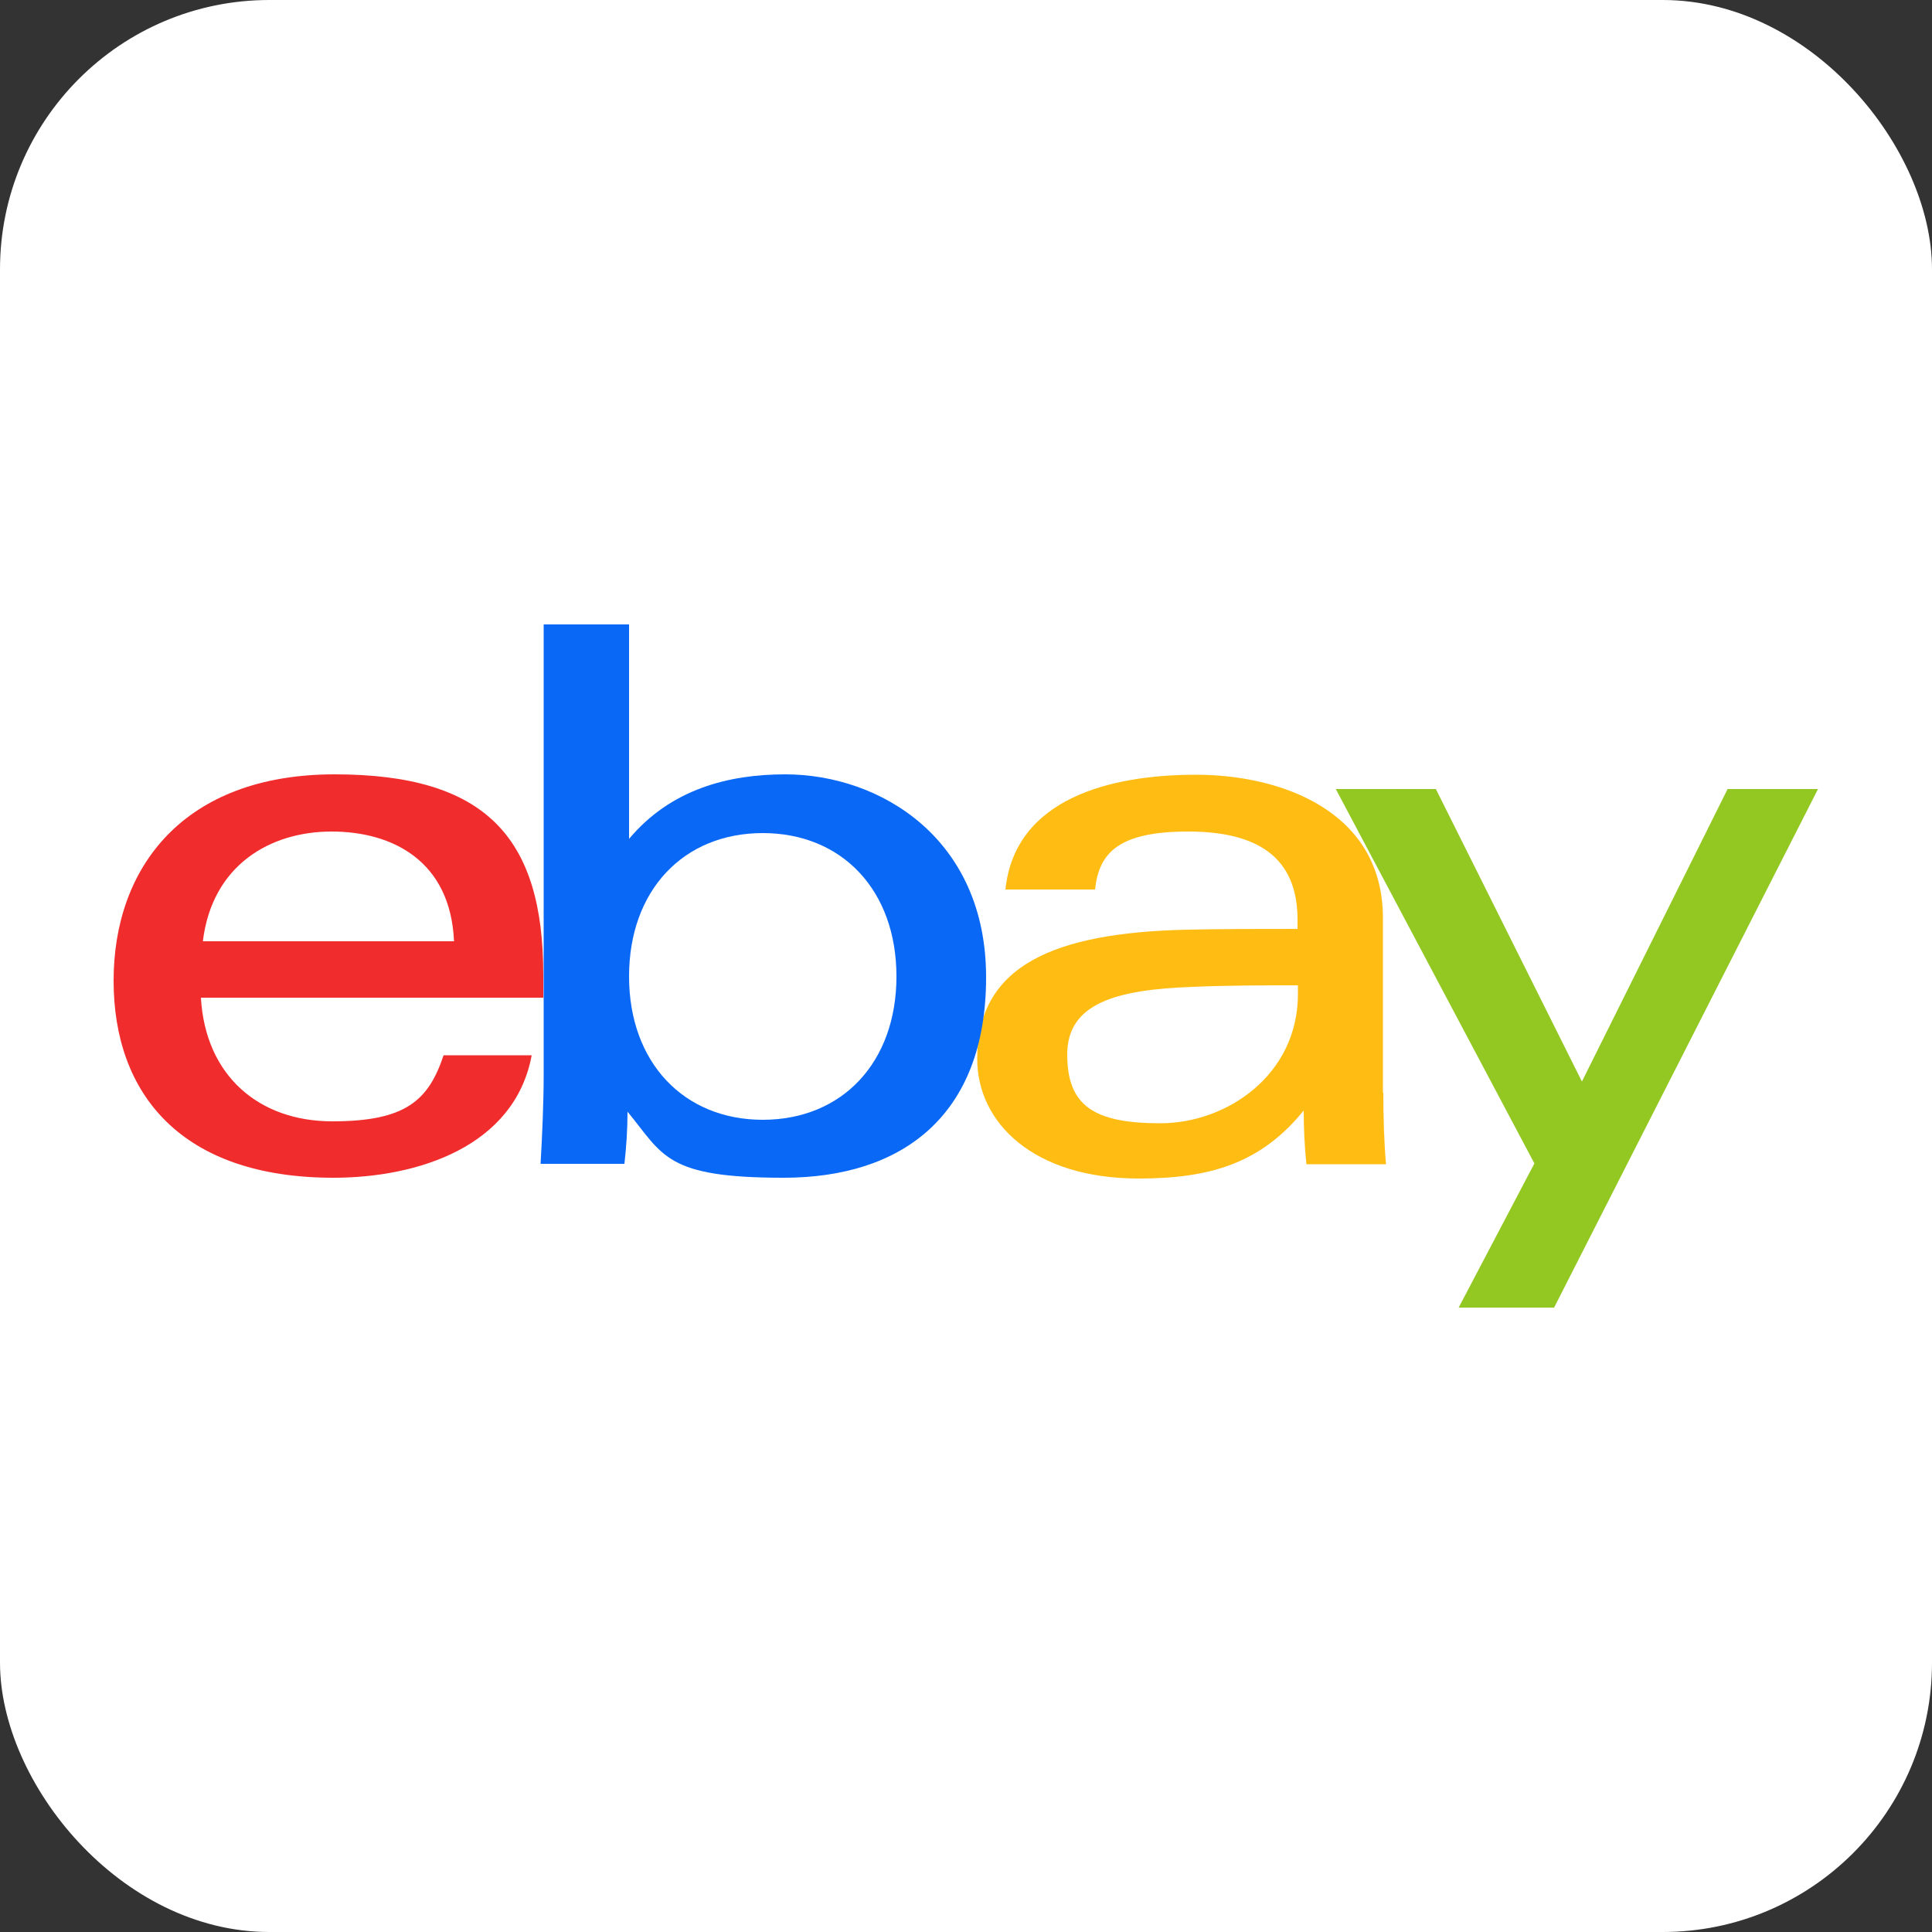
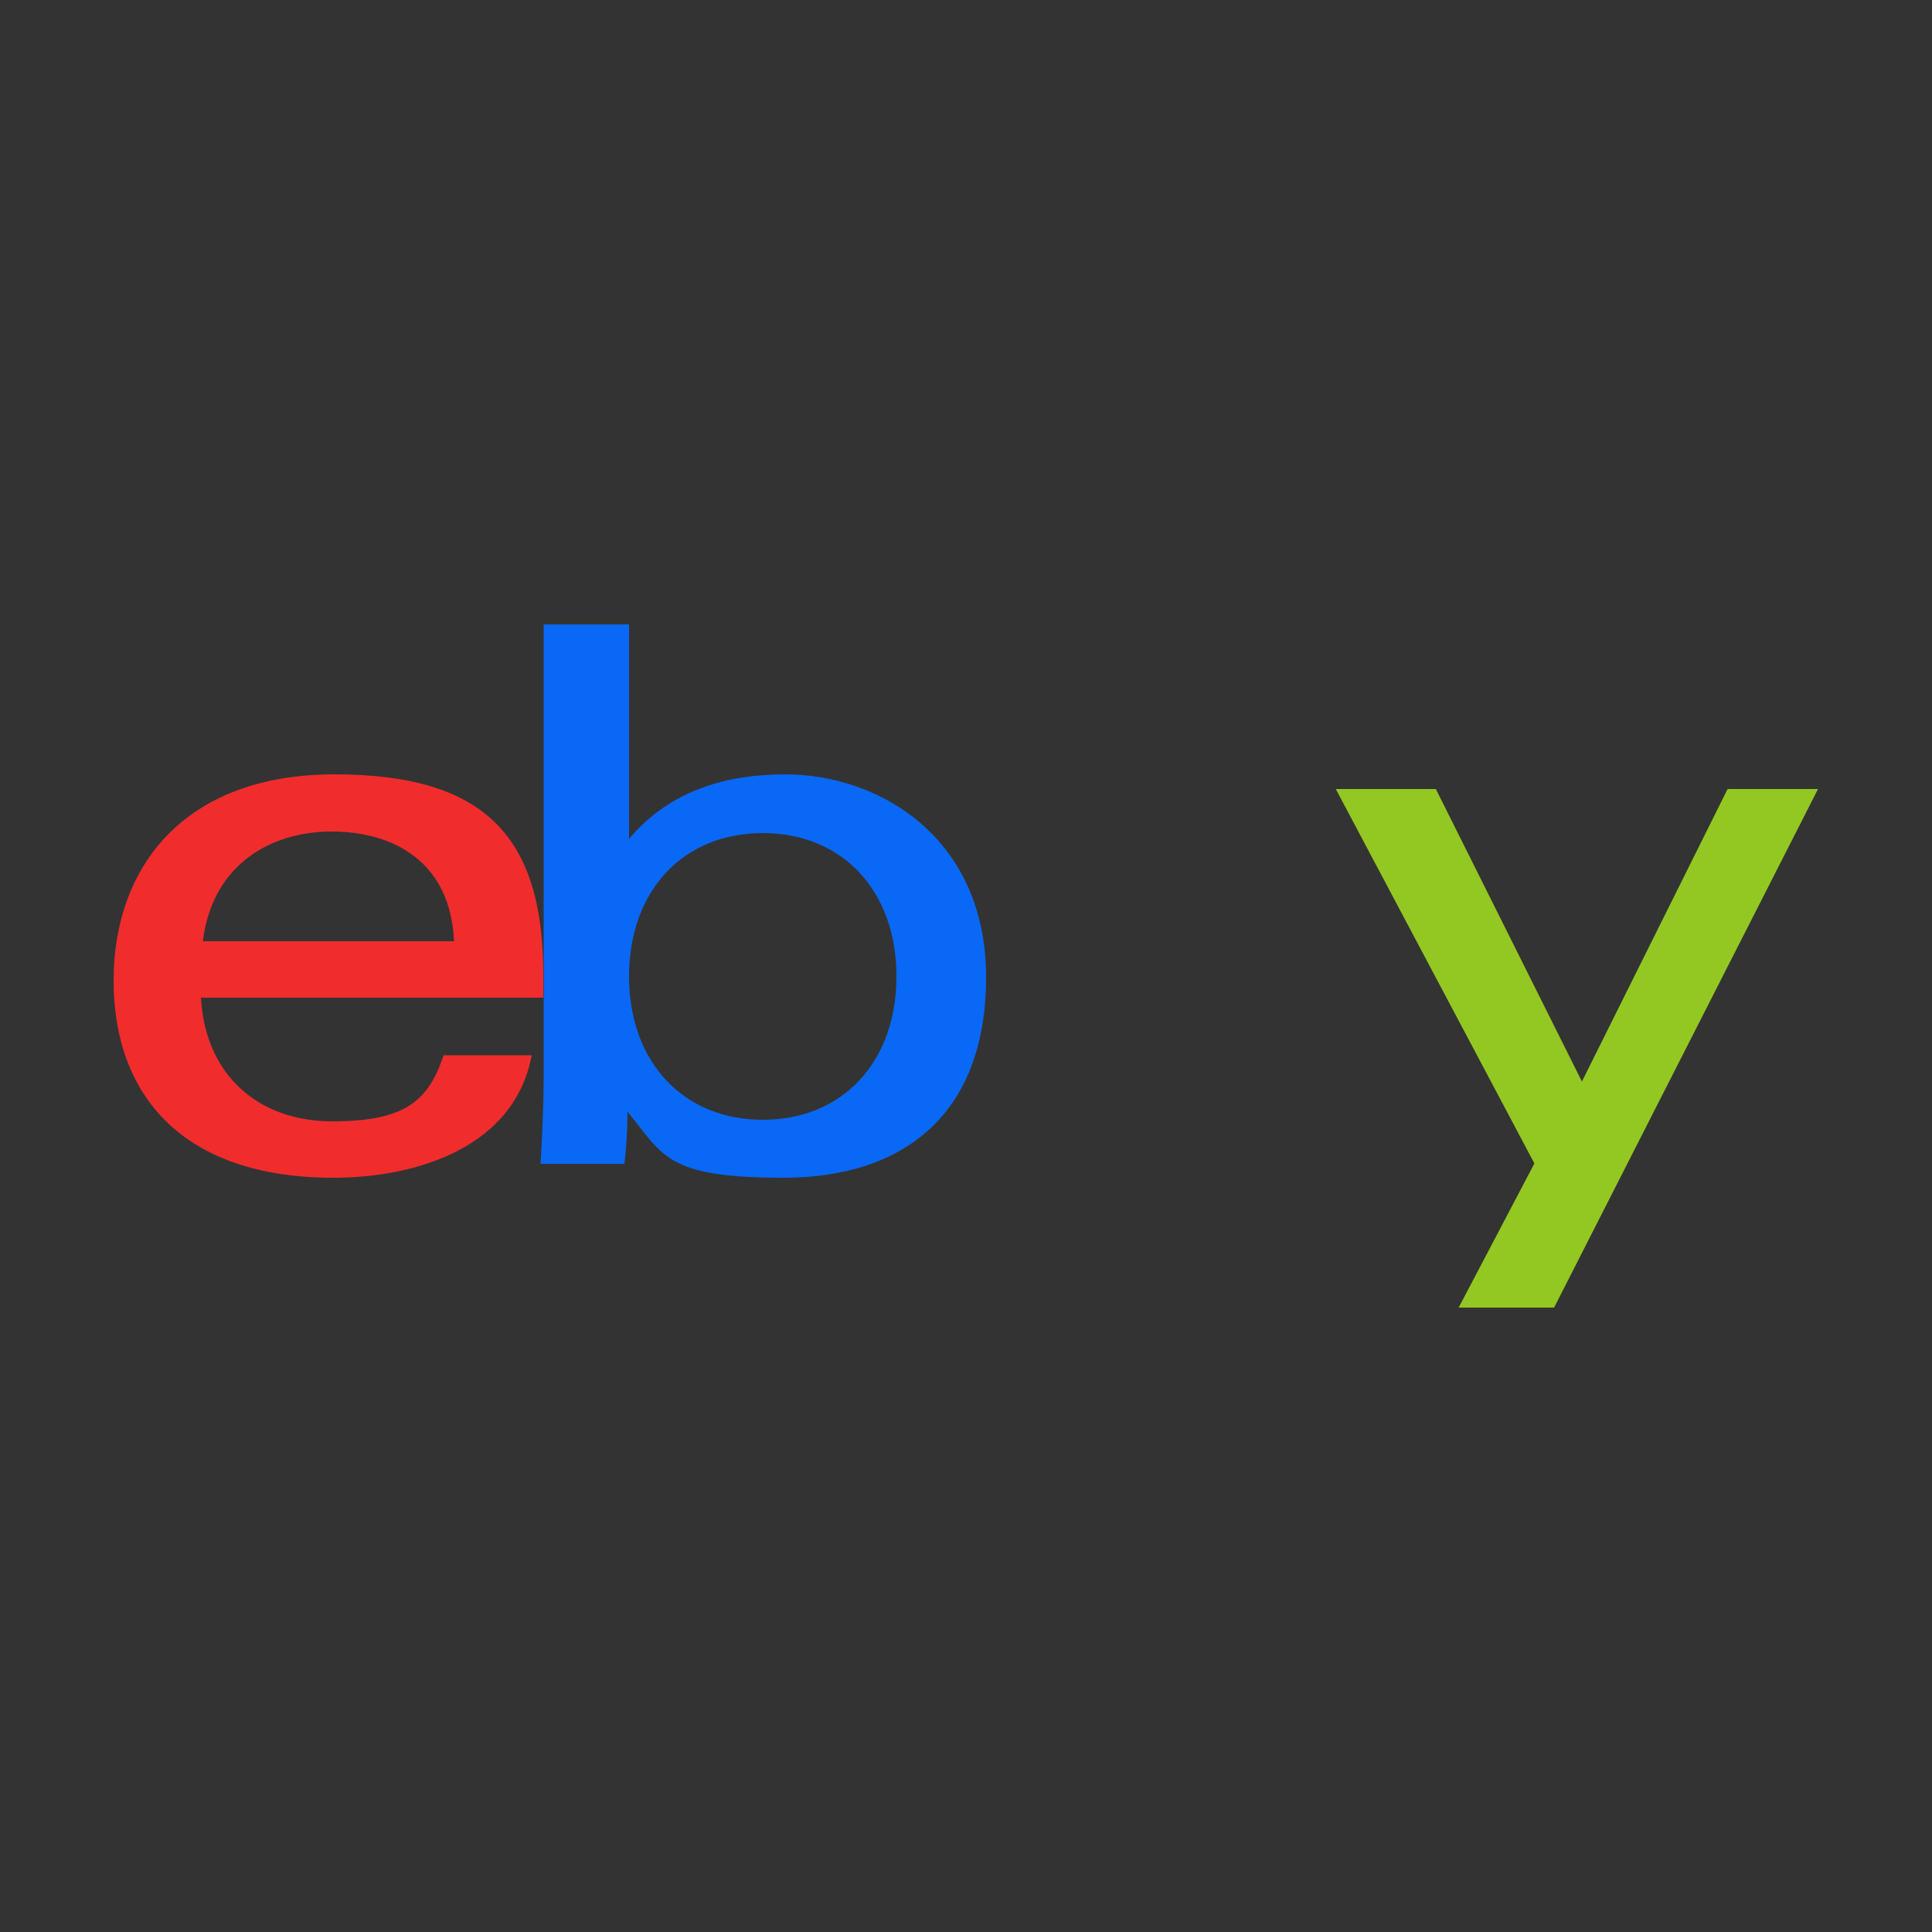
<svg xmlns="http://www.w3.org/2000/svg" xmlns:ns1="http://sodipodi.sourceforge.net/DTD/sodipodi-0.dtd" xmlns:ns2="http://www.inkscape.org/namespaces/inkscape" id="eBay_logo" version="1.1" viewBox="0 0 500 500">
  <rect x="0" y="0" width="500" height="500" fill="#333333" stroke="none" />
-   <rect width="500" height="500" rx="69.7" ry="69.7" fill="#fff" />
  <ns1:namedview id="namedview4" bordercolor="#000000" borderopacity="0.25" ns2:current-layer="eBay_logo" ns2:cx="546" ns2:cy="199" ns2:deskcolor="#d1d1d1" ns2:pagecheckerboard="0" ns2:pageopacity="0.0" ns2:showpageshadow="2" ns2:window-height="705" ns2:window-maximized="1" ns2:window-width="1366" ns2:window-x="-8" ns2:window-y="-8" ns2:zoom="0.5" pagecolor="#ffffff" />
  <g id="g4">
-     <path id="path1" d="M308.7,255.4c-20,.7-32.5,4.3-32.5,17.5s6.8,17.8,24.1,17.8,35.6-12.6,35.6-33.4v-2.3c-8.1,0-18.2,0-27.2.4h0ZM358,282.8c0,6.4.2,12.8.7,18.5h-20.6c-.5-4.7-.7-9.4-.7-13.9-11.1,13.7-24.3,17.6-42.7,17.6-27.2,0-41.8-14.4-41.8-31,0-24.1,19.8-32.6,54.2-33.4,9.4-.2,20-.2,28.7-.2v-2.4c0-16.1-10.3-22.8-28.3-22.8s-23.1,5.5-24.1,15h-23.2c2.5-23.7,27.4-29.7,49.3-29.7s48.4,9.3,48.4,37.1v45.2Z" fill="#ffbc13" />
    <path id="path2" d="M117.5,243.6c-.9-20.7-15.8-28.4-31.7-28.4s-30.9,8.7-33.3,28.4h65.1ZM52,258.3c1.2,20.1,15,31.9,34,31.9s24.9-5.4,28.8-17.1h22.8c-4.4,23.7-29.6,31.7-51.3,31.7-39.4,0-56.9-21.7-56.9-51s18.1-53.4,57.2-53.4,54,16.3,54,51.9v5.9H52Z" fill="#f12c2d" />
    <path id="path3" d="M197.4,289.8c20.5,0,34.6-14.8,34.6-37.1s-14.1-37.1-34.6-37.1-34.6,14.8-34.6,37.1,14.2,37.1,34.6,37.1h0ZM140.7,161.6h22.1v55.5c10.8-12.9,25.8-16.7,40.4-16.7,24.6,0,52,16.6,52,52.5s-21.8,51.9-52.4,51.9-31.1-5.8-40.4-17.1c0,4.6-.3,9.1-.8,13.5h-21.7c.4-7,.8-15.8.8-22.8v-116.8Z" fill="#0968f6" />
    <path id="path4" d="M470.5,204.2l-68.3,134.2h-24.7l19.6-37.3-51.4-96.9h25.9l37.8,75.7,37.7-75.7h23.4Z" fill="#93c822" />
  </g>
</svg>